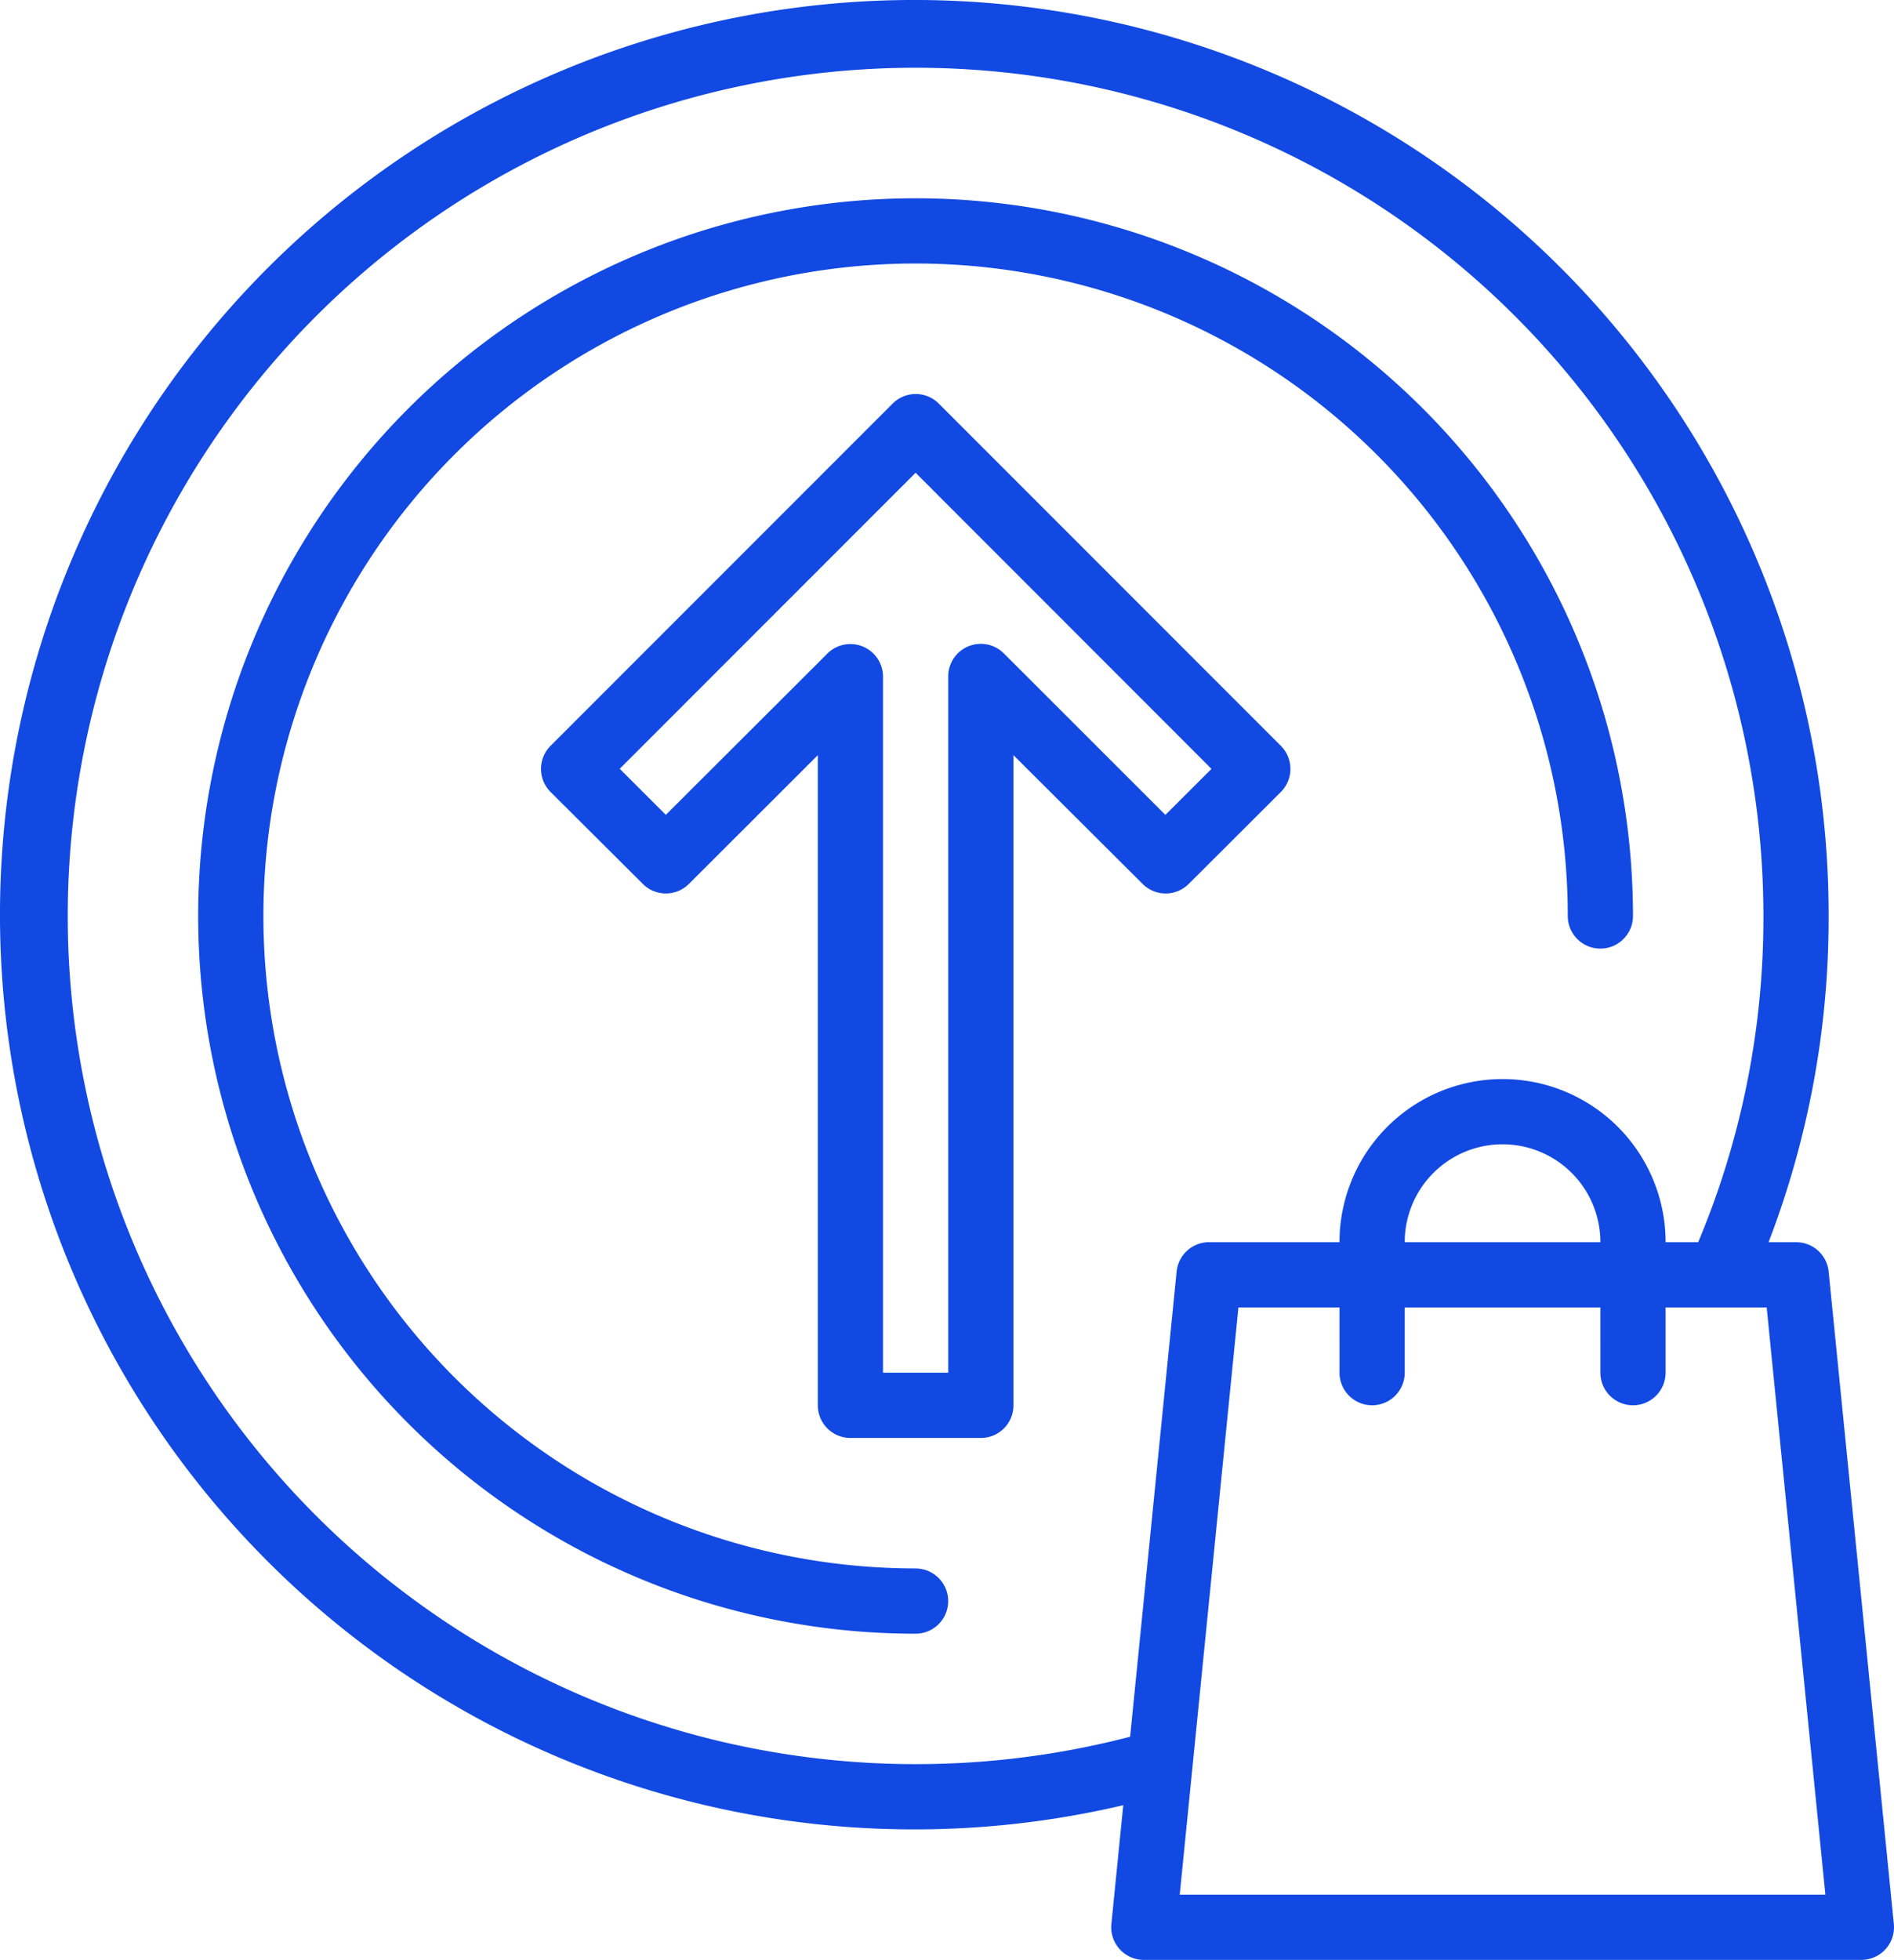
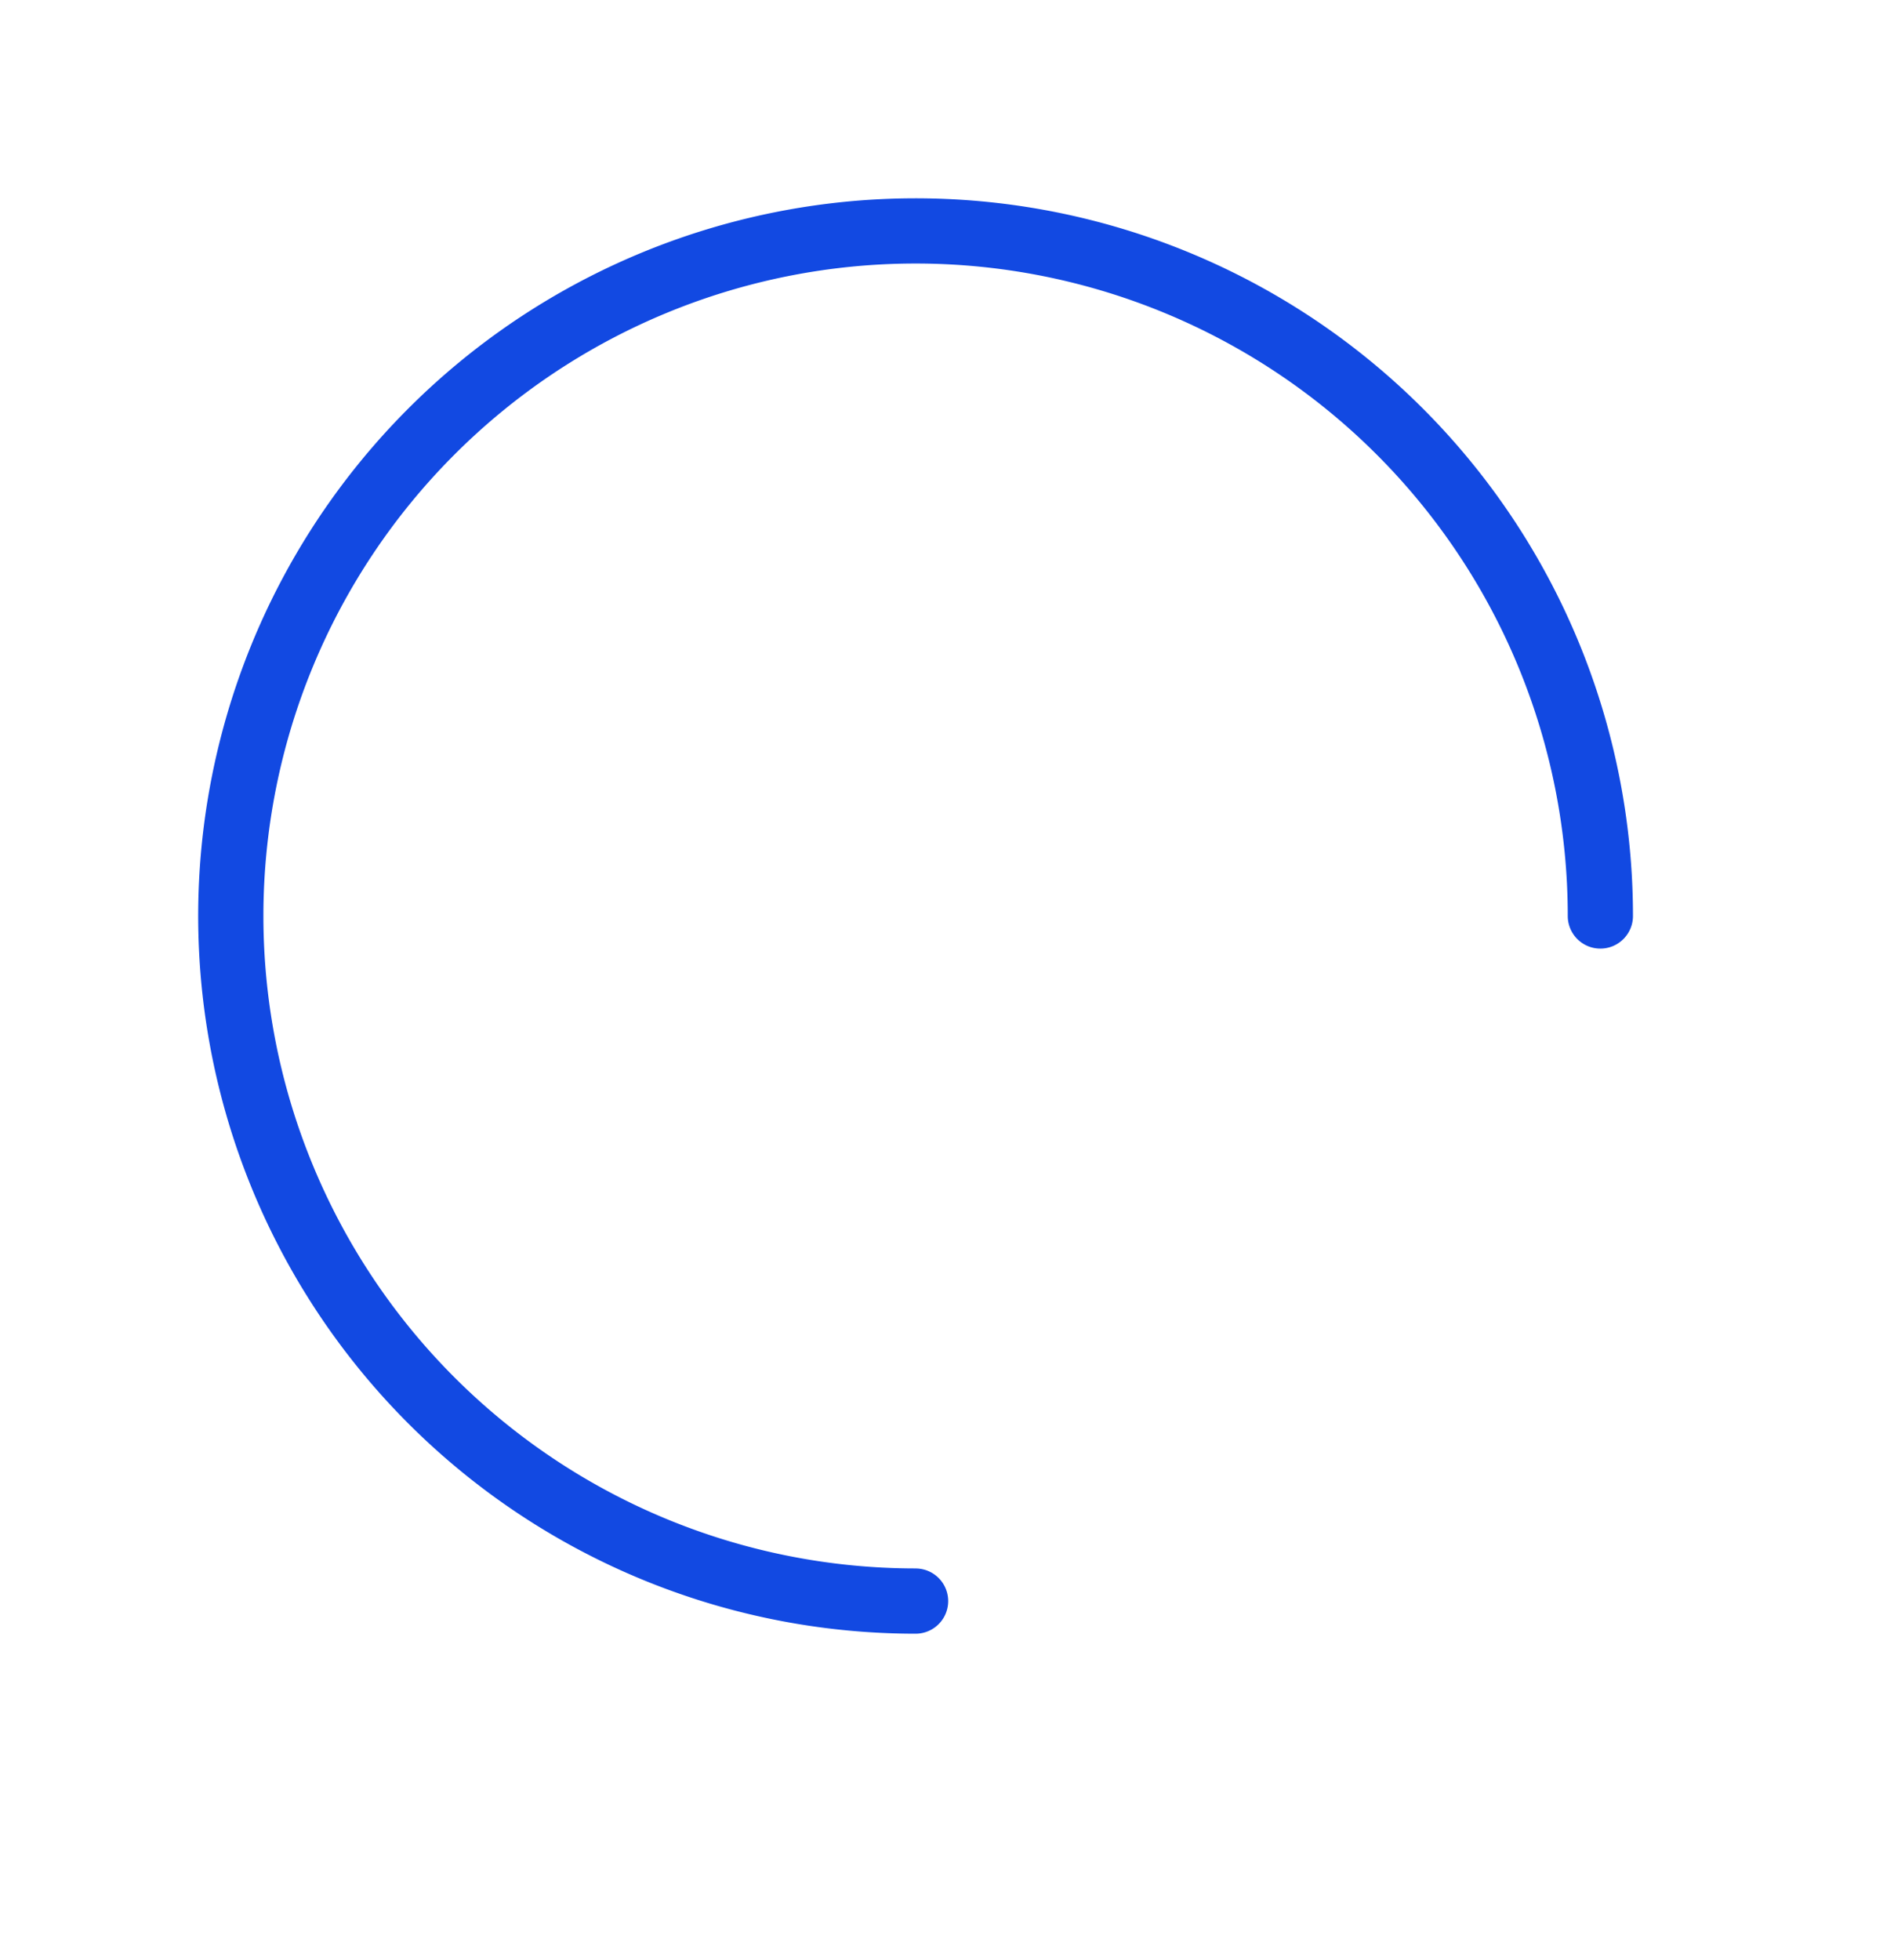
<svg xmlns="http://www.w3.org/2000/svg" id="upgrade" width="129.068" height="133.502" viewBox="0 0 129.068 133.502">
  <g id="Group_3670" data-name="Group 3670" transform="translate(0 0)">
    <g id="Group_3669" data-name="Group 3669">
-       <path id="Path_5869" data-name="Path 5869" d="M137.038,131.058l-4.444-44.443a2.222,2.222,0,0,0-2.222-2H128.5a61.559,61.559,0,0,0,4.093-22.222,62.307,62.307,0,1,0-48.068,60.571l-.809,8.093a2.222,2.222,0,0,0,1.989,2.433,2.2,2.2,0,0,0,.222.011h48.887a2.222,2.222,0,0,0,2.233-2.211A2.178,2.178,0,0,0,137.038,131.058ZM84.993,118.3a57.924,57.924,0,0,1-14.62,1.867h0a57.776,57.776,0,1,1,57.776-57.776,57.062,57.062,0,0,1-4.444,22.222h-2.222a11.111,11.111,0,1,0-22.222,0H90.373a2.222,2.222,0,0,0-2.211,2Zm32.046-33.688H103.706a6.666,6.666,0,1,1,13.333,0ZM88.373,129.058l4-40h6.889V93.5a2.222,2.222,0,1,0,4.444,0V89.059h13.333V93.5a2.222,2.222,0,0,0,4.444,0V89.059h6.889l4,40Z" transform="translate(-7.98 0)" fill="#1249e2" />
-       <path id="Path_5870" data-name="Path 5870" d="M191.109,123.736l.006-.006a2.222,2.222,0,0,0-.006-3.143L167.8,97.276a2.222,2.222,0,0,0-3.142,0l-23.31,23.31-.006.006a2.222,2.222,0,0,0,.006,3.143l6.284,6.26a2.222,2.222,0,0,0,3.142,0l8.784-8.771v44.288a2.222,2.222,0,0,0,2.222,2.222h8.889a2.222,2.222,0,0,0,2.222-2.222V121.225l8.8,8.771a2.222,2.222,0,0,0,3.142,0Zm-7.866,1.556-11.009-11a2.222,2.222,0,0,0-3.791,1.573V163.29H164V115.869a2.222,2.222,0,0,0-3.791-1.564L149.2,125.291l-3.14-3.14,20.162-20.162,20.162,20.17Z" transform="translate(-103.827 -69.786)" fill="#1249e2" />
      <path id="Path_5871" data-name="Path 5871" d="M105.491,141.954a44.443,44.443,0,1,1,44.443-44.443,2.222,2.222,0,0,0,4.444,0A48.887,48.887,0,1,0,105.491,146.4a2.222,2.222,0,0,0,0-4.444Z" transform="translate(-43.098 -35.118)" fill="#1249e2" />
    </g>
  </g>
</svg>